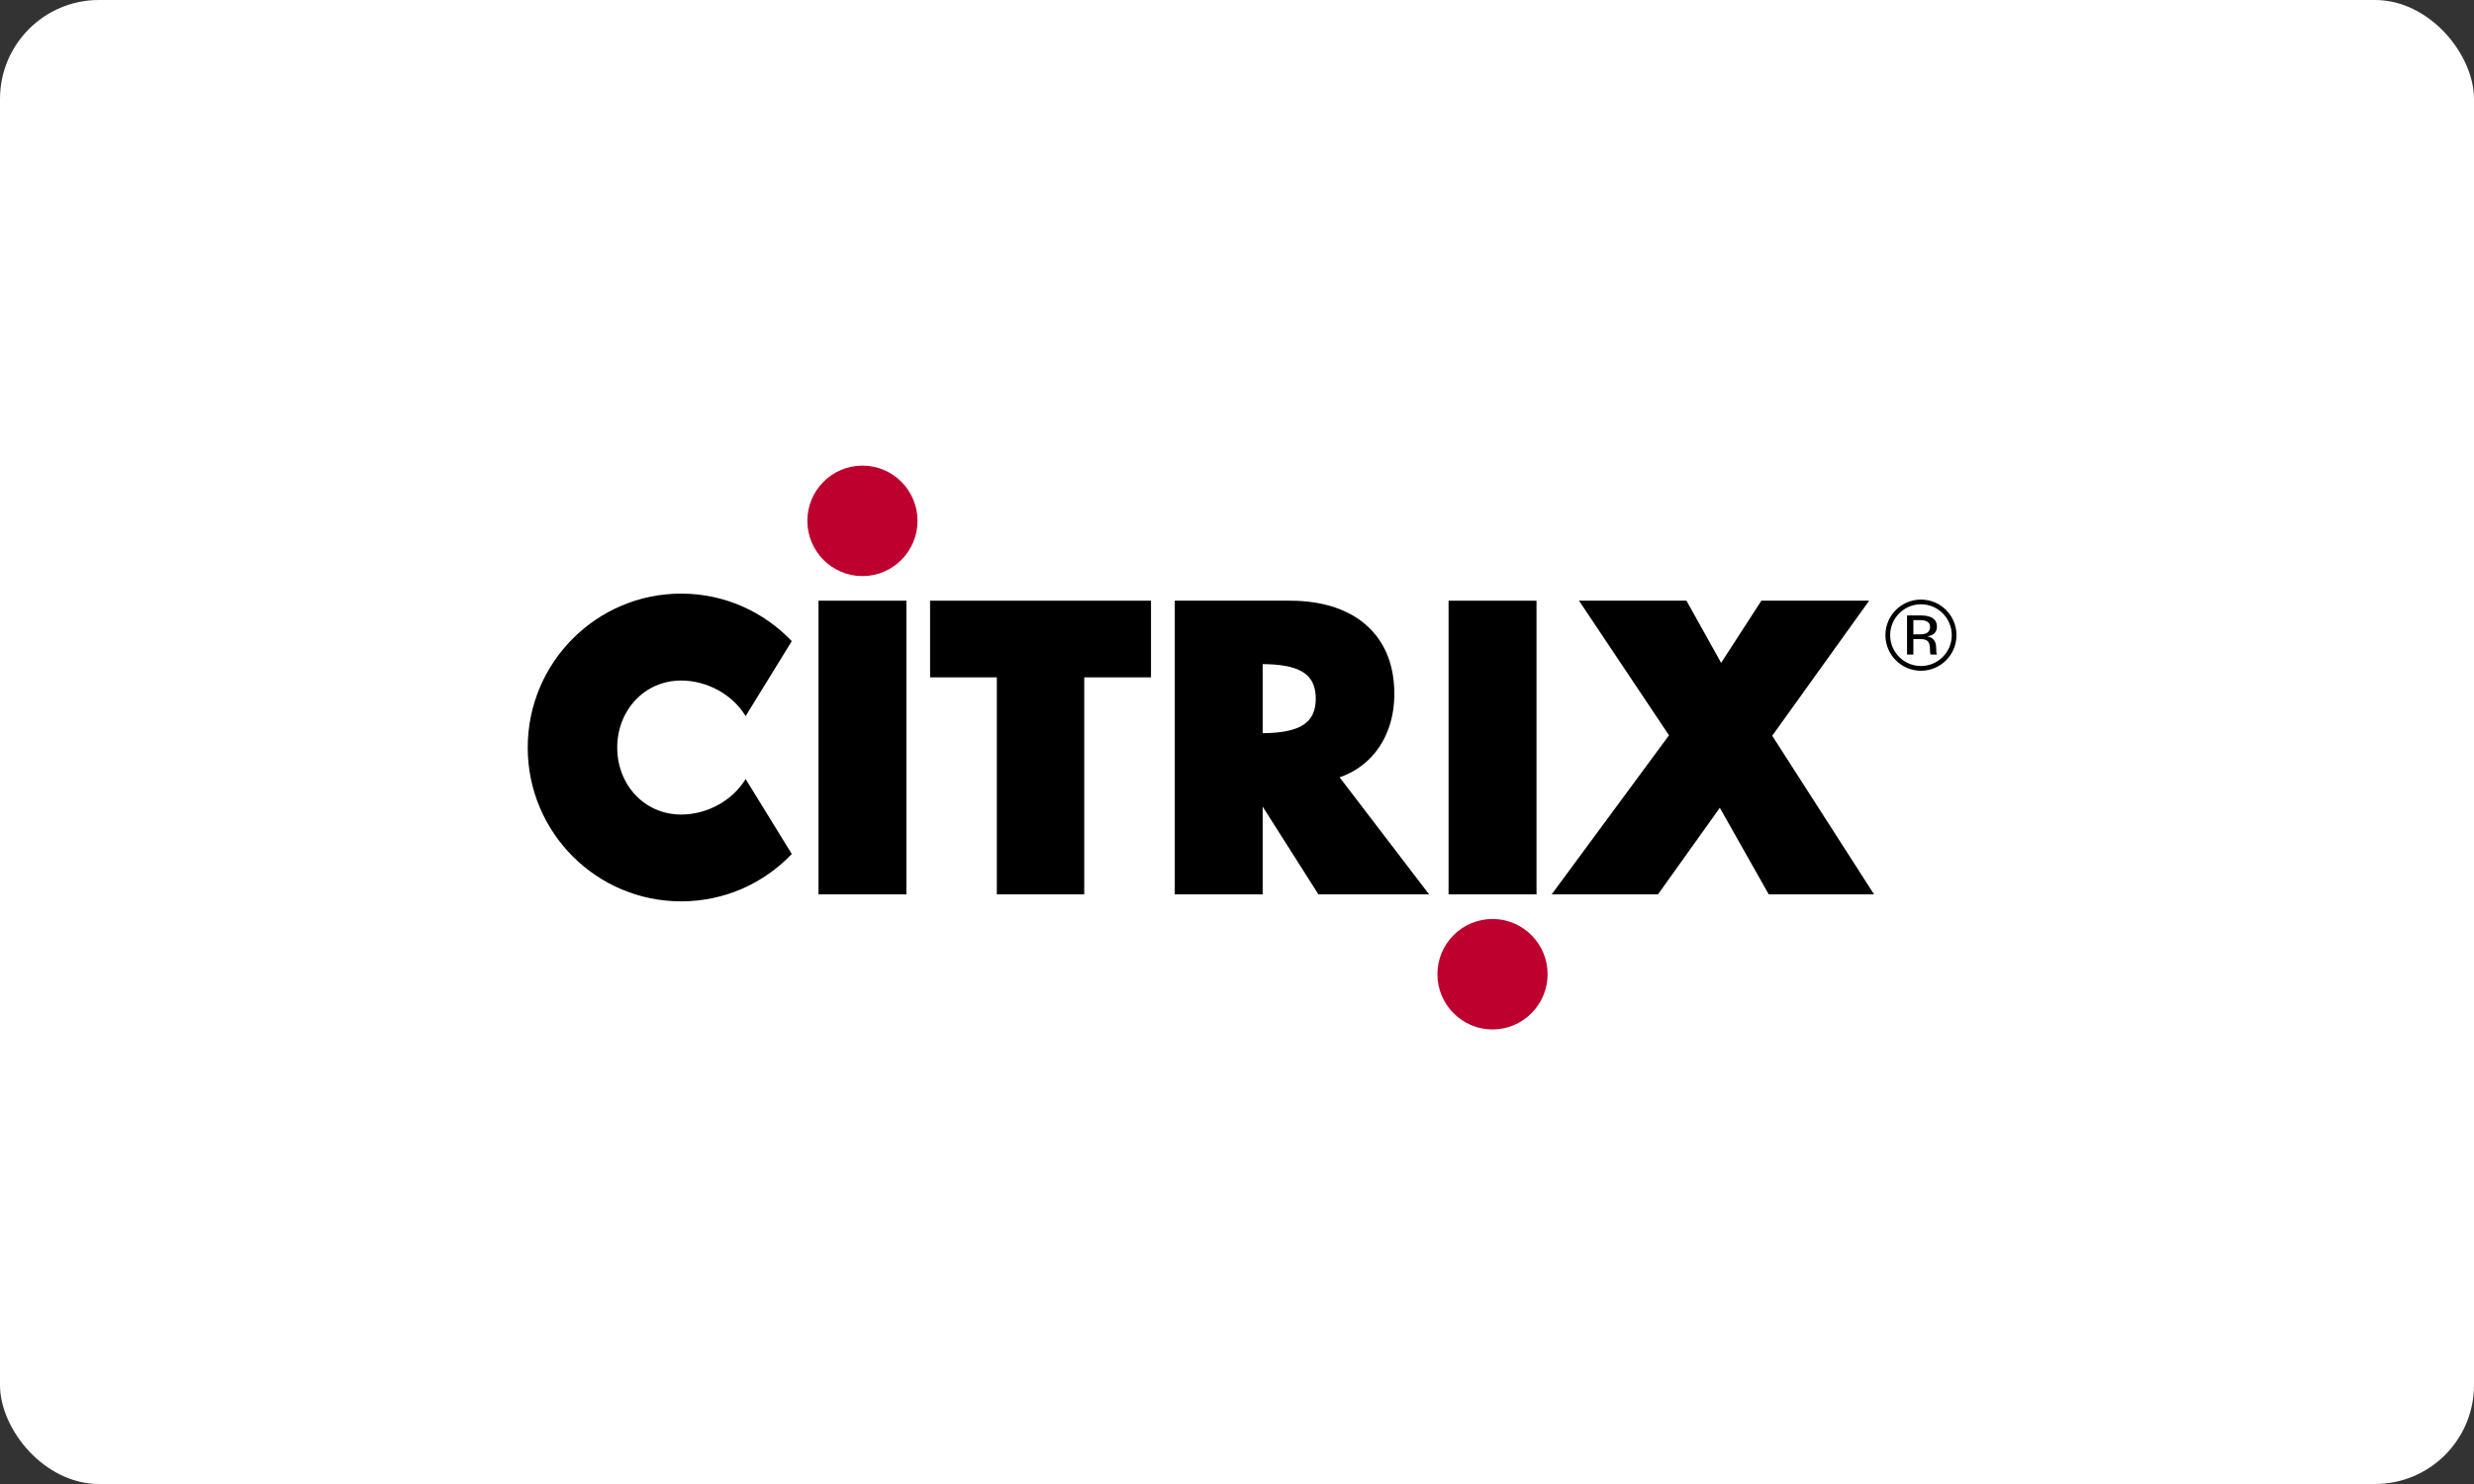
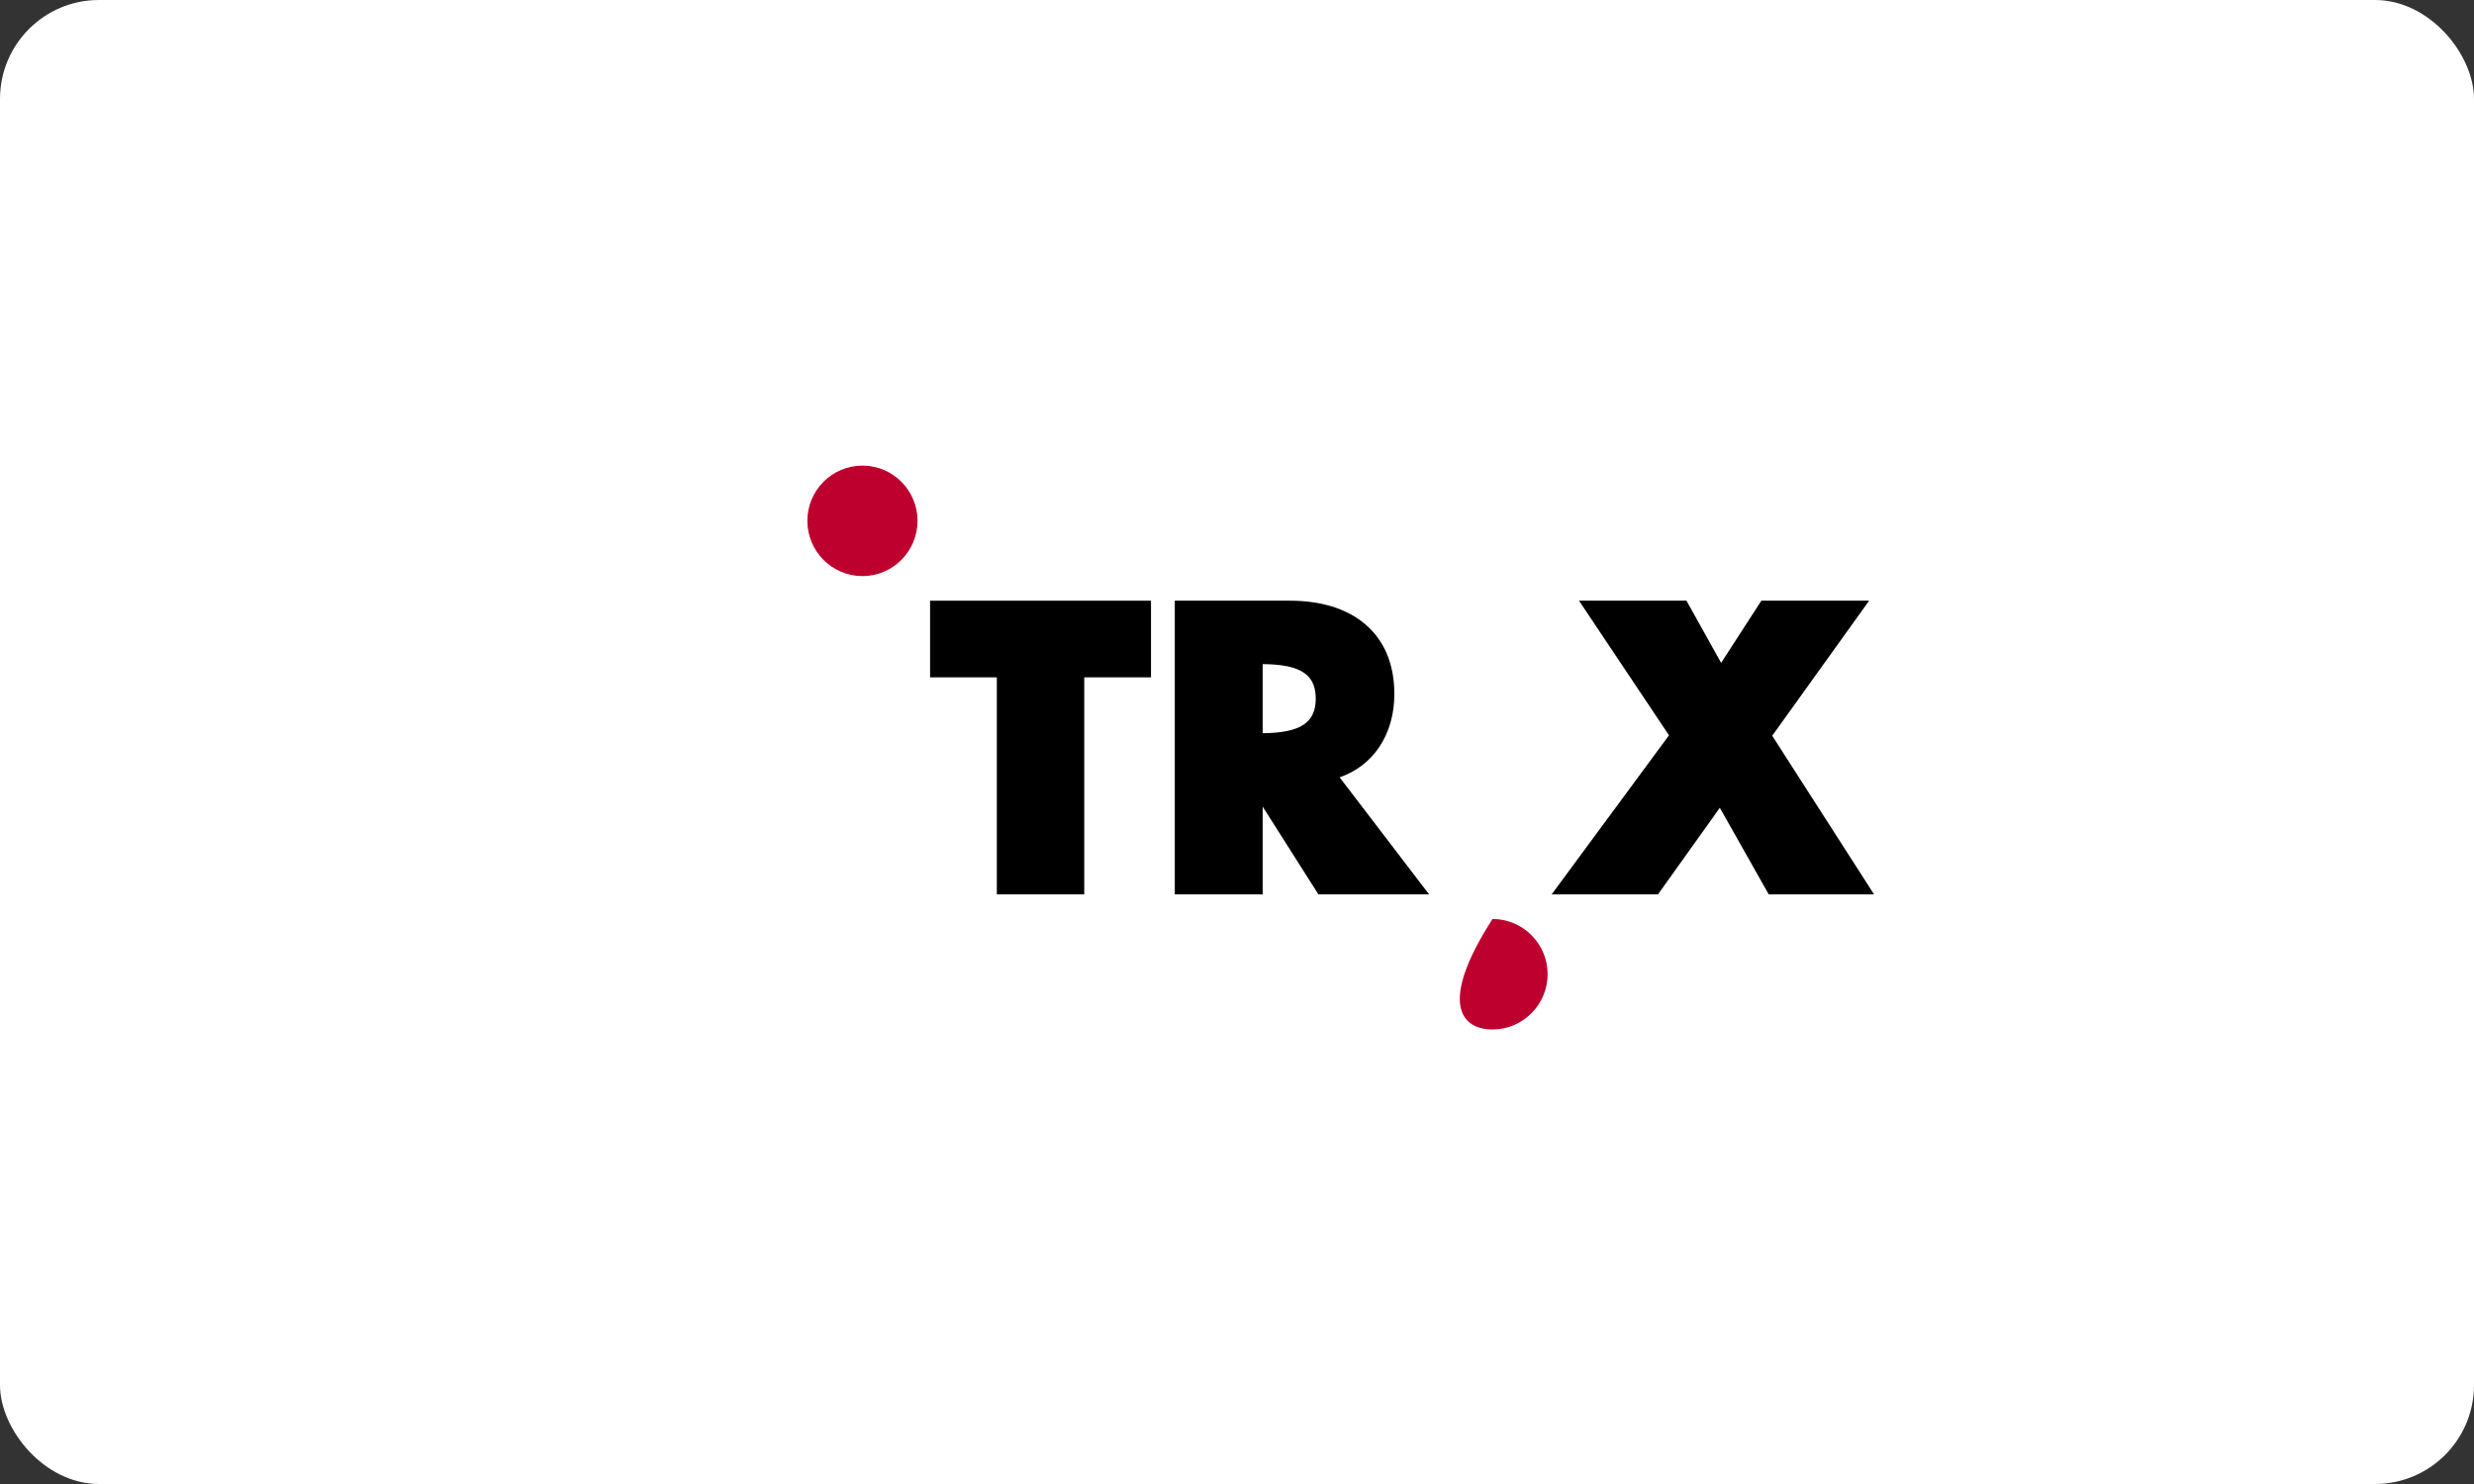
<svg xmlns="http://www.w3.org/2000/svg" width="250" height="150" viewBox="0 0 250 150" fill="none">
  <rect x="0" y="0" width="250" height="150" fill="#333333" stroke="none" />
  <rect width="250" height="150" rx="10" fill="white" />
-   <path d="M75.346 78.74C74.027 80.929 71.443 82.333 68.831 82.333C65.103 82.333 62.371 79.303 62.371 75.564C62.371 71.821 65.103 68.787 68.831 68.787C71.443 68.787 74.027 70.193 75.346 72.384L80.011 64.805C77.19 61.846 73.23 60.001 68.831 60.001C60.272 60.001 53.327 66.974 53.327 75.564C53.327 84.152 60.272 91.107 68.831 91.107C73.23 91.107 77.19 89.278 80.011 86.322L75.346 78.74Z" fill="black" />
-   <path d="M82.712 60.716H91.59V90.4H82.712V60.716Z" fill="black" />
  <path d="M93.986 60.716V68.465H100.731V90.4H109.563V68.465H116.309V60.716H93.986Z" fill="black" />
  <path d="M135.369 78.57C138.758 77.411 140.9 74.249 140.9 70.166C140.9 67.4 140.069 65.171 138.426 63.53C136.591 61.687 133.796 60.716 130.344 60.716H118.713V90.4H127.593V81.53L133.227 90.4H144.411L135.369 78.57ZM127.593 67.128C129.103 67.138 131.123 67.287 132.164 68.332C132.695 68.873 132.958 69.614 132.958 70.616C132.958 73.064 131.385 74.079 127.593 74.112V67.128Z" fill="black" />
-   <path d="M146.378 60.716H155.266V90.4H146.378V60.716Z" fill="black" />
  <path d="M179.084 74.368L188.879 60.716H177.988L173.922 67.001L170.418 60.716H159.56L168.654 74.323L156.798 90.4H167.542L173.789 81.648L178.733 90.4H189.374L179.084 74.368Z" fill="black" />
-   <path d="M190.523 64.202C190.523 62.209 192.14 60.604 194.116 60.604C196.091 60.604 197.704 62.209 197.704 64.202C197.704 66.191 196.091 67.799 194.116 67.799C192.14 67.799 190.523 66.191 190.523 64.202ZM194.116 67.319C195.832 67.319 197.228 65.921 197.228 64.202C197.228 62.482 195.832 61.08 194.116 61.08C192.399 61.08 191.003 62.482 191.003 64.202C191.003 65.921 192.399 67.319 194.116 67.319ZM194.762 64.319C195.223 64.25 195.729 64.026 195.729 63.352C195.729 62.398 194.88 62.206 194.038 62.206H192.709V66.162H193.348V64.599H194.038C194.754 64.599 195.027 64.823 195.027 65.658C195.027 65.882 195.035 66.019 195.079 66.162H195.729C195.677 66.062 195.652 65.778 195.652 65.504C195.652 64.804 195.352 64.447 194.762 64.319ZM193.348 64.121V62.68H194.038C194.658 62.68 195.035 62.897 195.035 63.352C195.035 63.873 194.684 64.121 194.038 64.121H193.348Z" fill="black" />
  <path d="M81.584 52.643C81.584 49.566 84.074 47.064 87.15 47.064C90.229 47.064 92.716 49.566 92.716 52.643C92.716 55.721 90.229 58.23 87.15 58.23C84.074 58.23 81.584 55.721 81.584 52.643Z" fill="#BE002F" />
-   <path d="M150.82 104.057C153.889 104.057 156.388 101.549 156.388 98.467C156.388 95.389 153.889 92.889 150.82 92.889C147.748 92.889 145.252 95.389 145.252 98.467C145.252 101.549 147.748 104.057 150.82 104.057Z" fill="#BE002F" />
+   <path d="M150.82 104.057C153.889 104.057 156.388 101.549 156.388 98.467C156.388 95.389 153.889 92.889 150.82 92.889C145.252 101.549 147.748 104.057 150.82 104.057Z" fill="#BE002F" />
</svg>